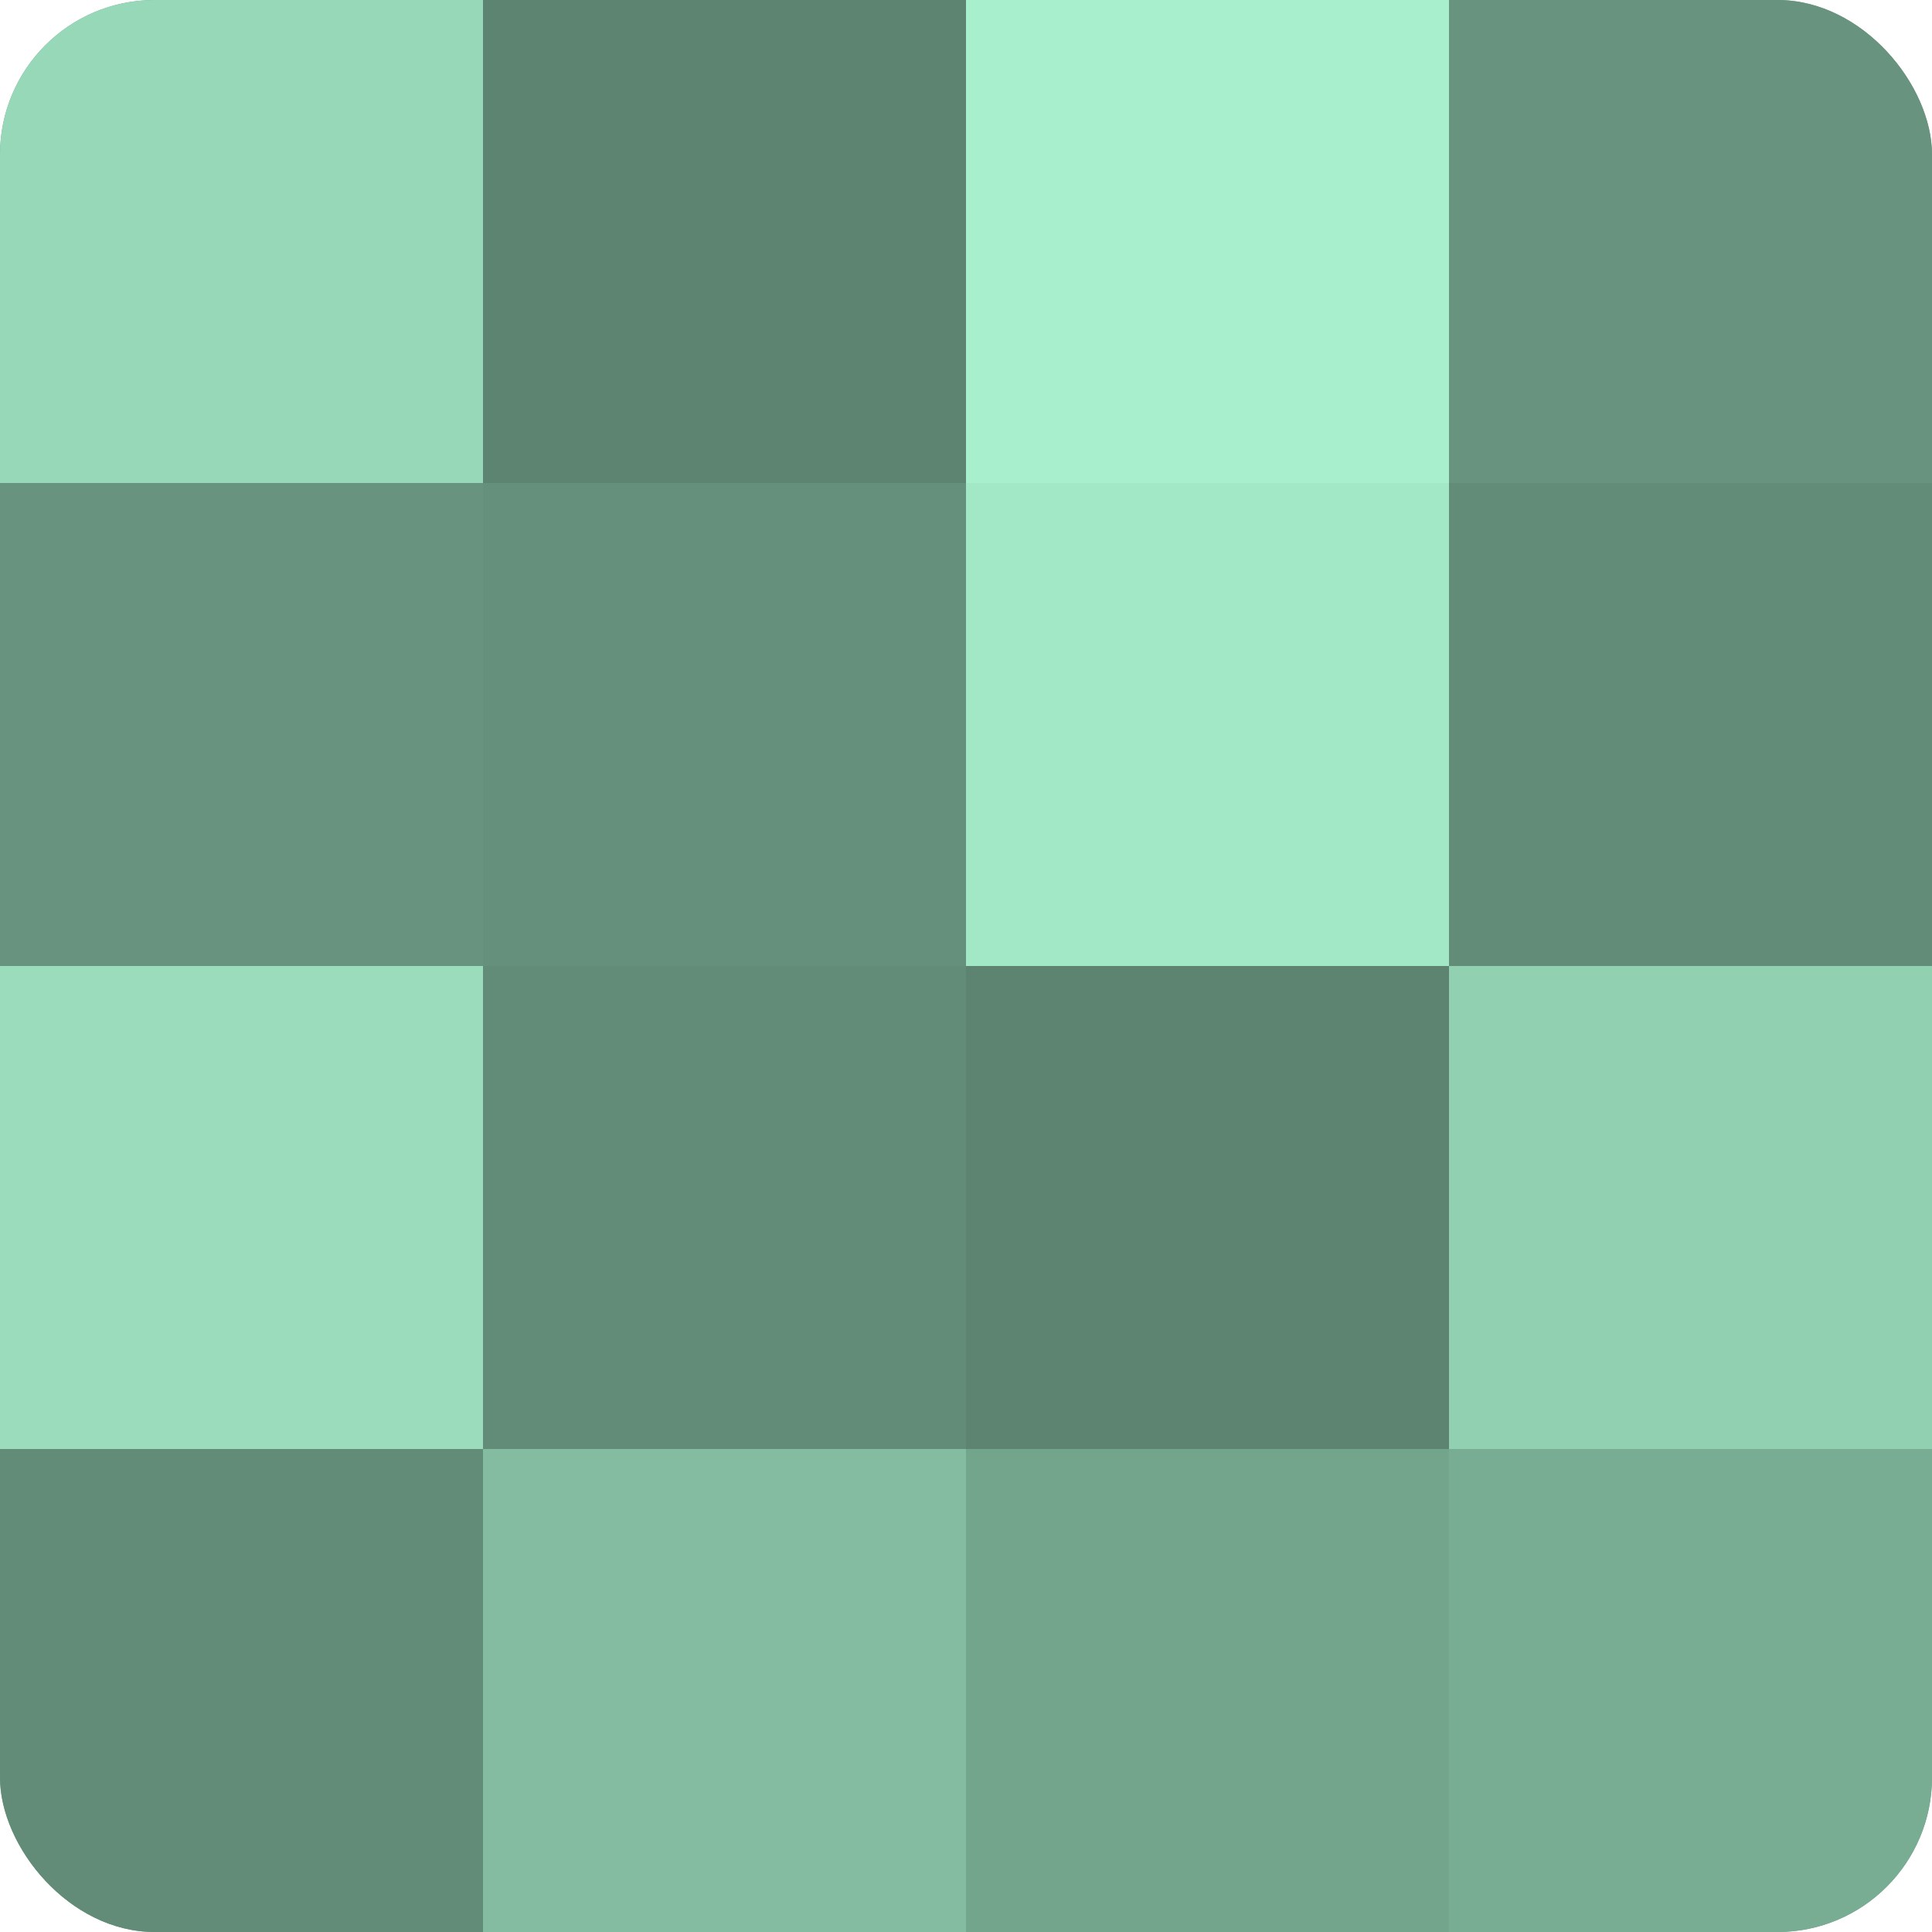
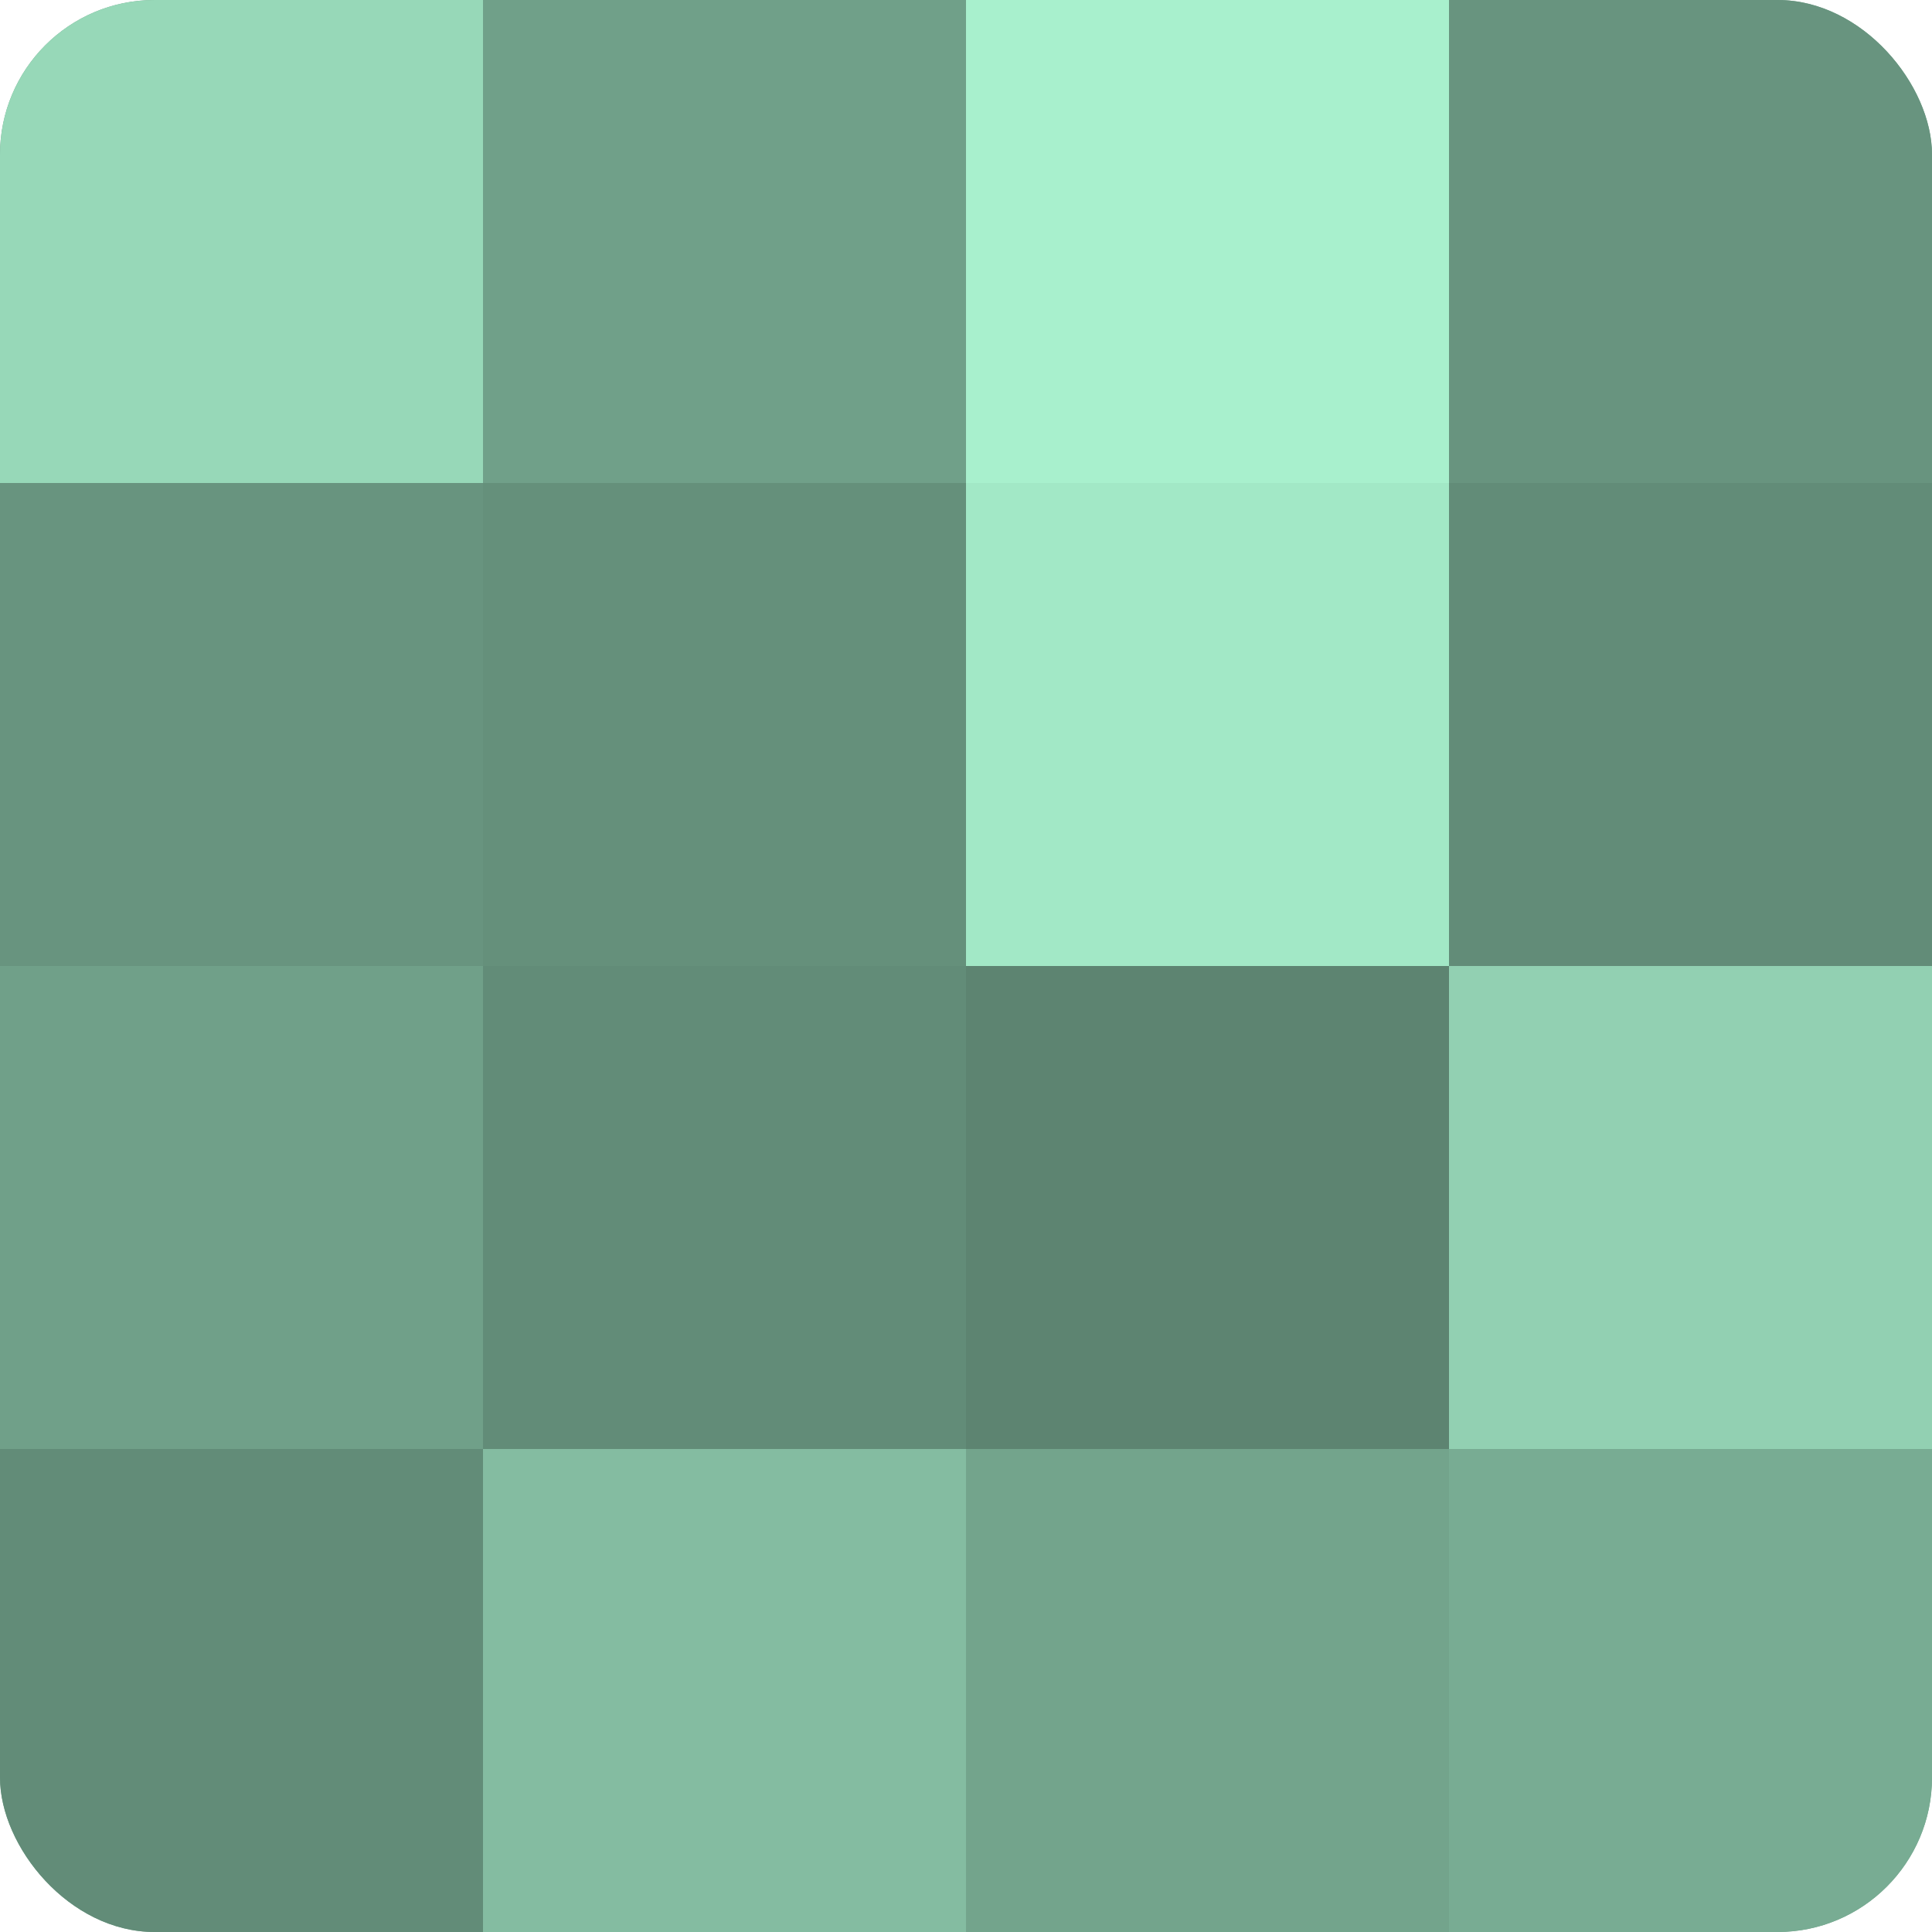
<svg xmlns="http://www.w3.org/2000/svg" width="60" height="60" viewBox="0 0 100 100" preserveAspectRatio="xMidYMid meet">
  <defs>
    <clipPath id="c" width="100" height="100">
      <rect width="100" height="100" rx="8" ry="8" />
    </clipPath>
  </defs>
  <g clip-path="url(#c)">
    <rect width="100" height="100" fill="#70a089" />
    <rect width="25" height="25" fill="#97d8b8" />
    <rect y="25" width="25" height="25" fill="#68947f" />
-     <rect y="50" width="25" height="25" fill="#9adcbc" />
    <rect y="75" width="25" height="25" fill="#628c78" />
-     <rect x="25" width="25" height="25" fill="#5d8471" />
    <rect x="25" y="25" width="25" height="25" fill="#65907b" />
    <rect x="25" y="50" width="25" height="25" fill="#628c78" />
    <rect x="25" y="75" width="25" height="25" fill="#84bca1" />
    <rect x="50" width="25" height="25" fill="#a8f0cd" />
    <rect x="50" y="25" width="25" height="25" fill="#a2e8c6" />
    <rect x="50" y="50" width="25" height="25" fill="#5d8471" />
    <rect x="50" y="75" width="25" height="25" fill="#73a48c" />
    <rect x="75" width="25" height="25" fill="#68947f" />
    <rect x="75" y="25" width="25" height="25" fill="#628c78" />
    <rect x="75" y="50" width="25" height="25" fill="#92d0b2" />
    <rect x="75" y="75" width="25" height="25" fill="#78ac93" />
  </g>
</svg>